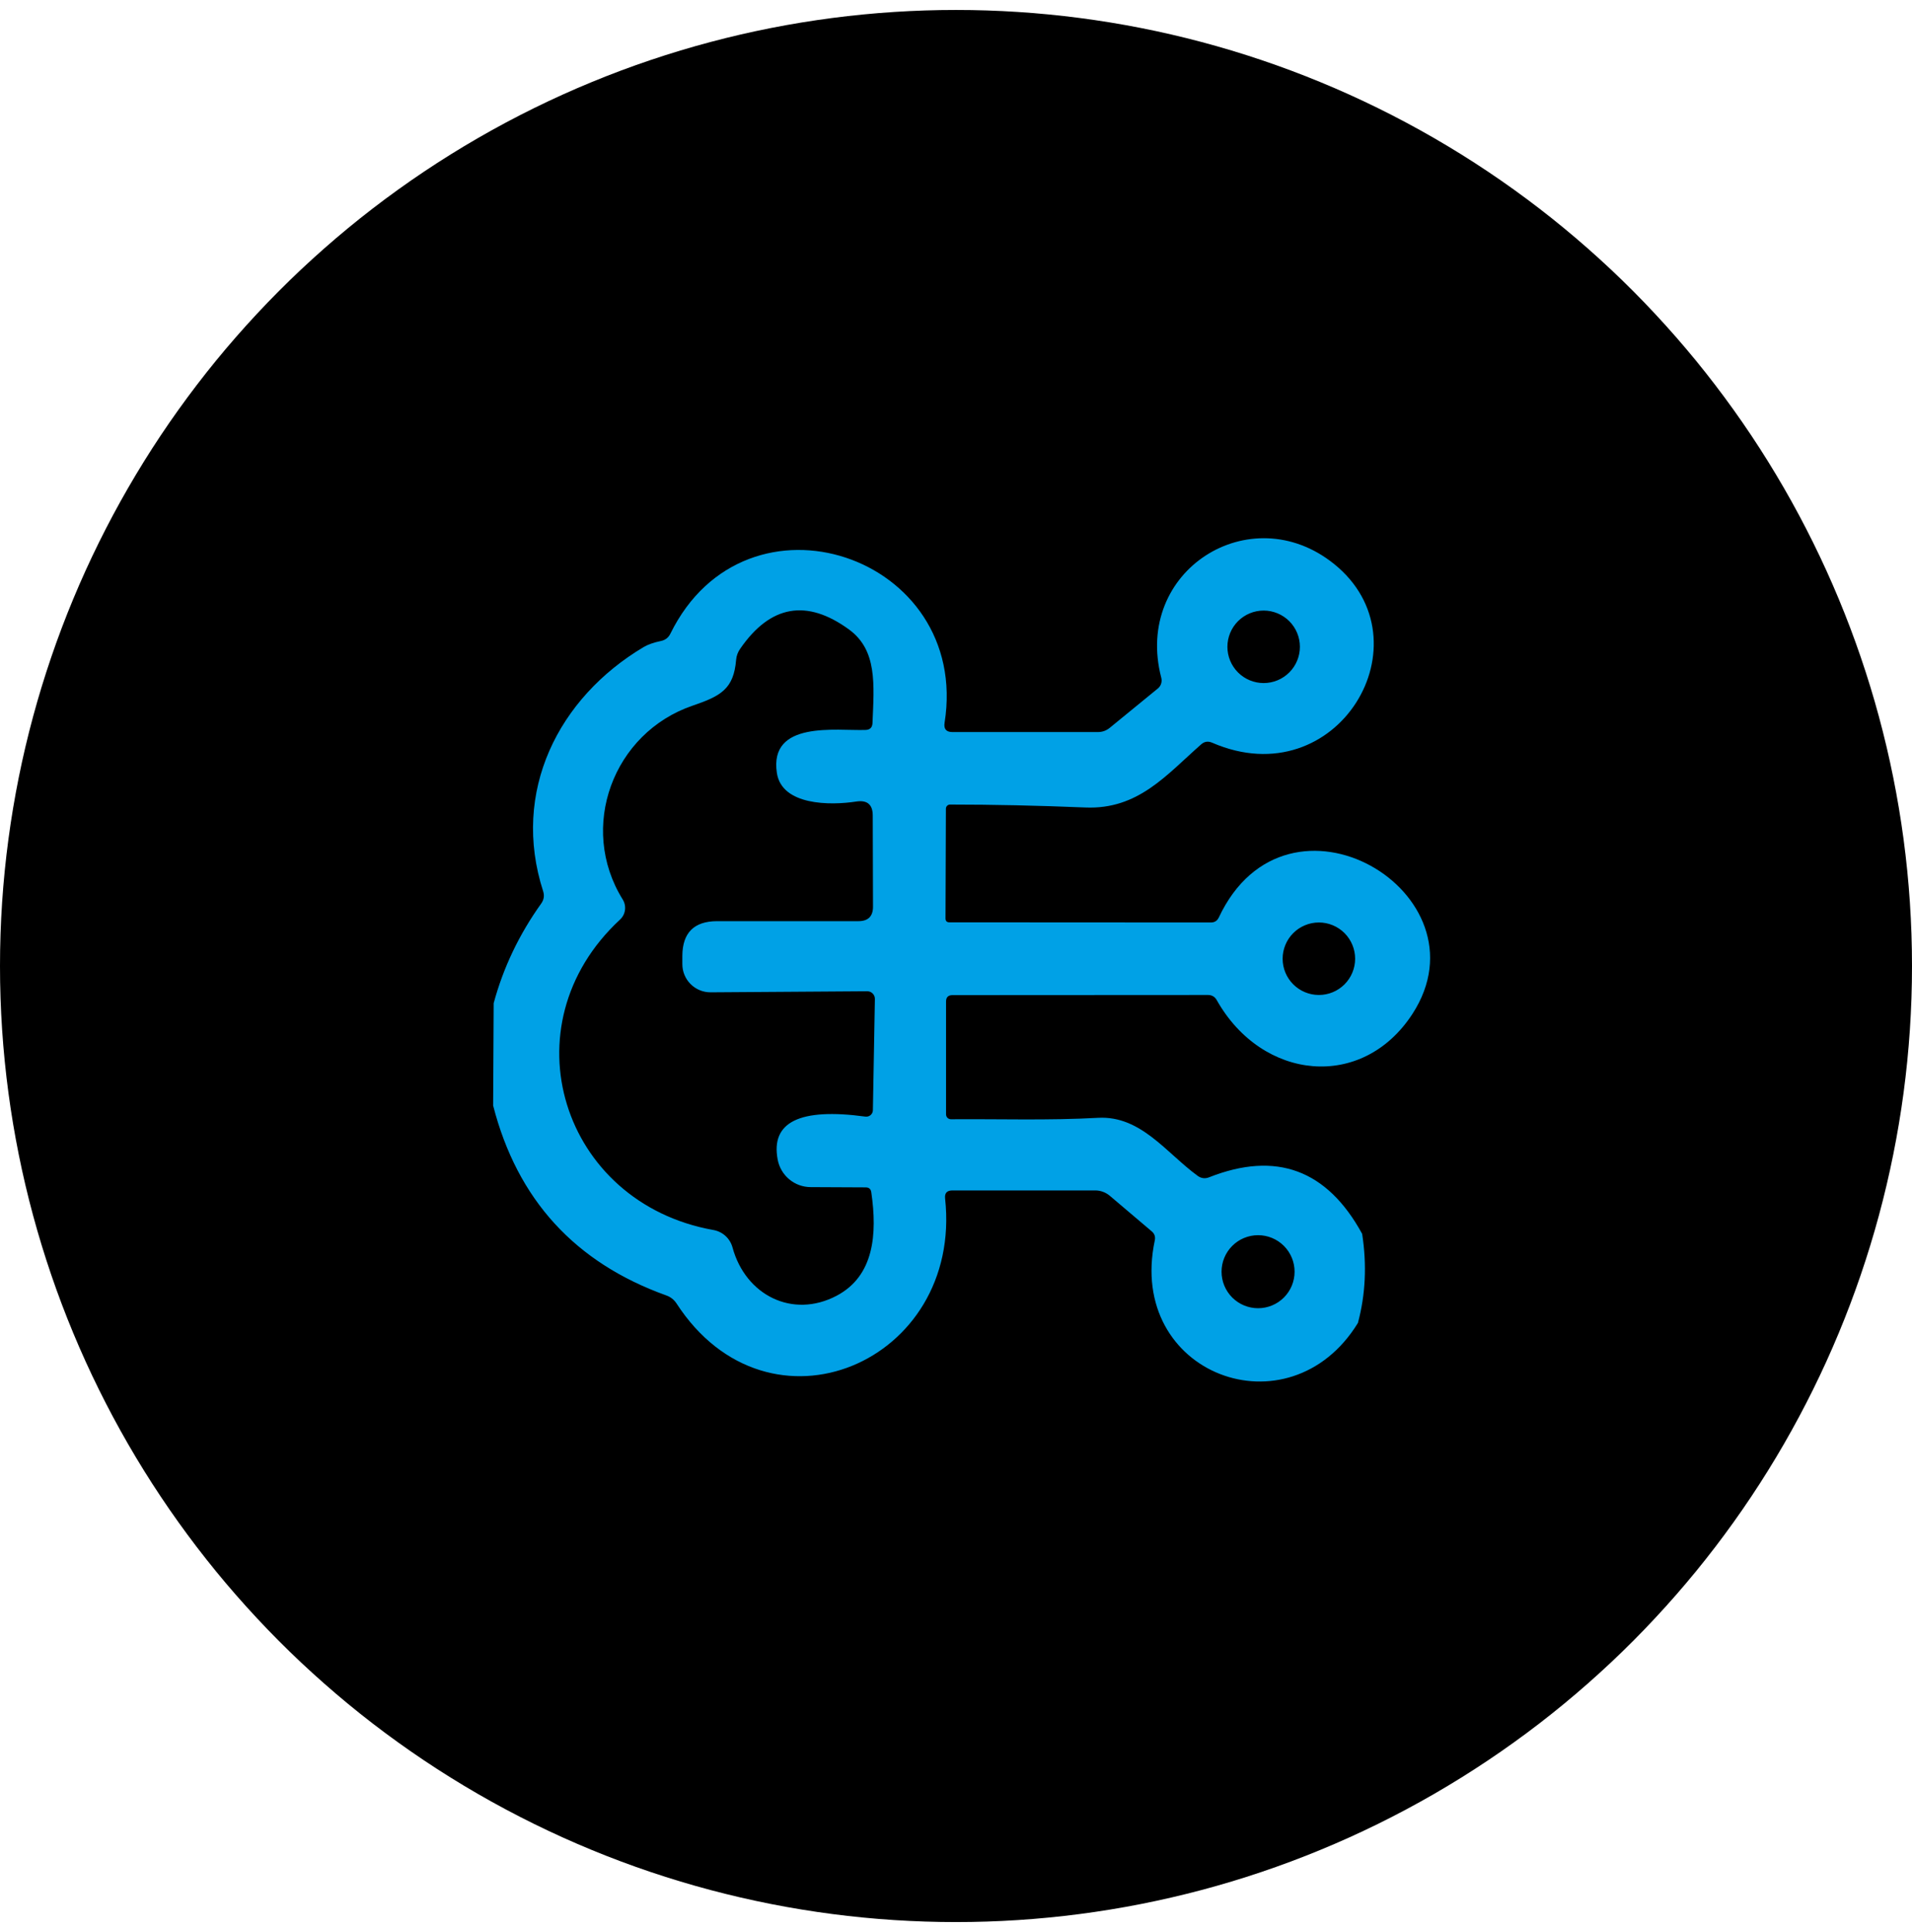
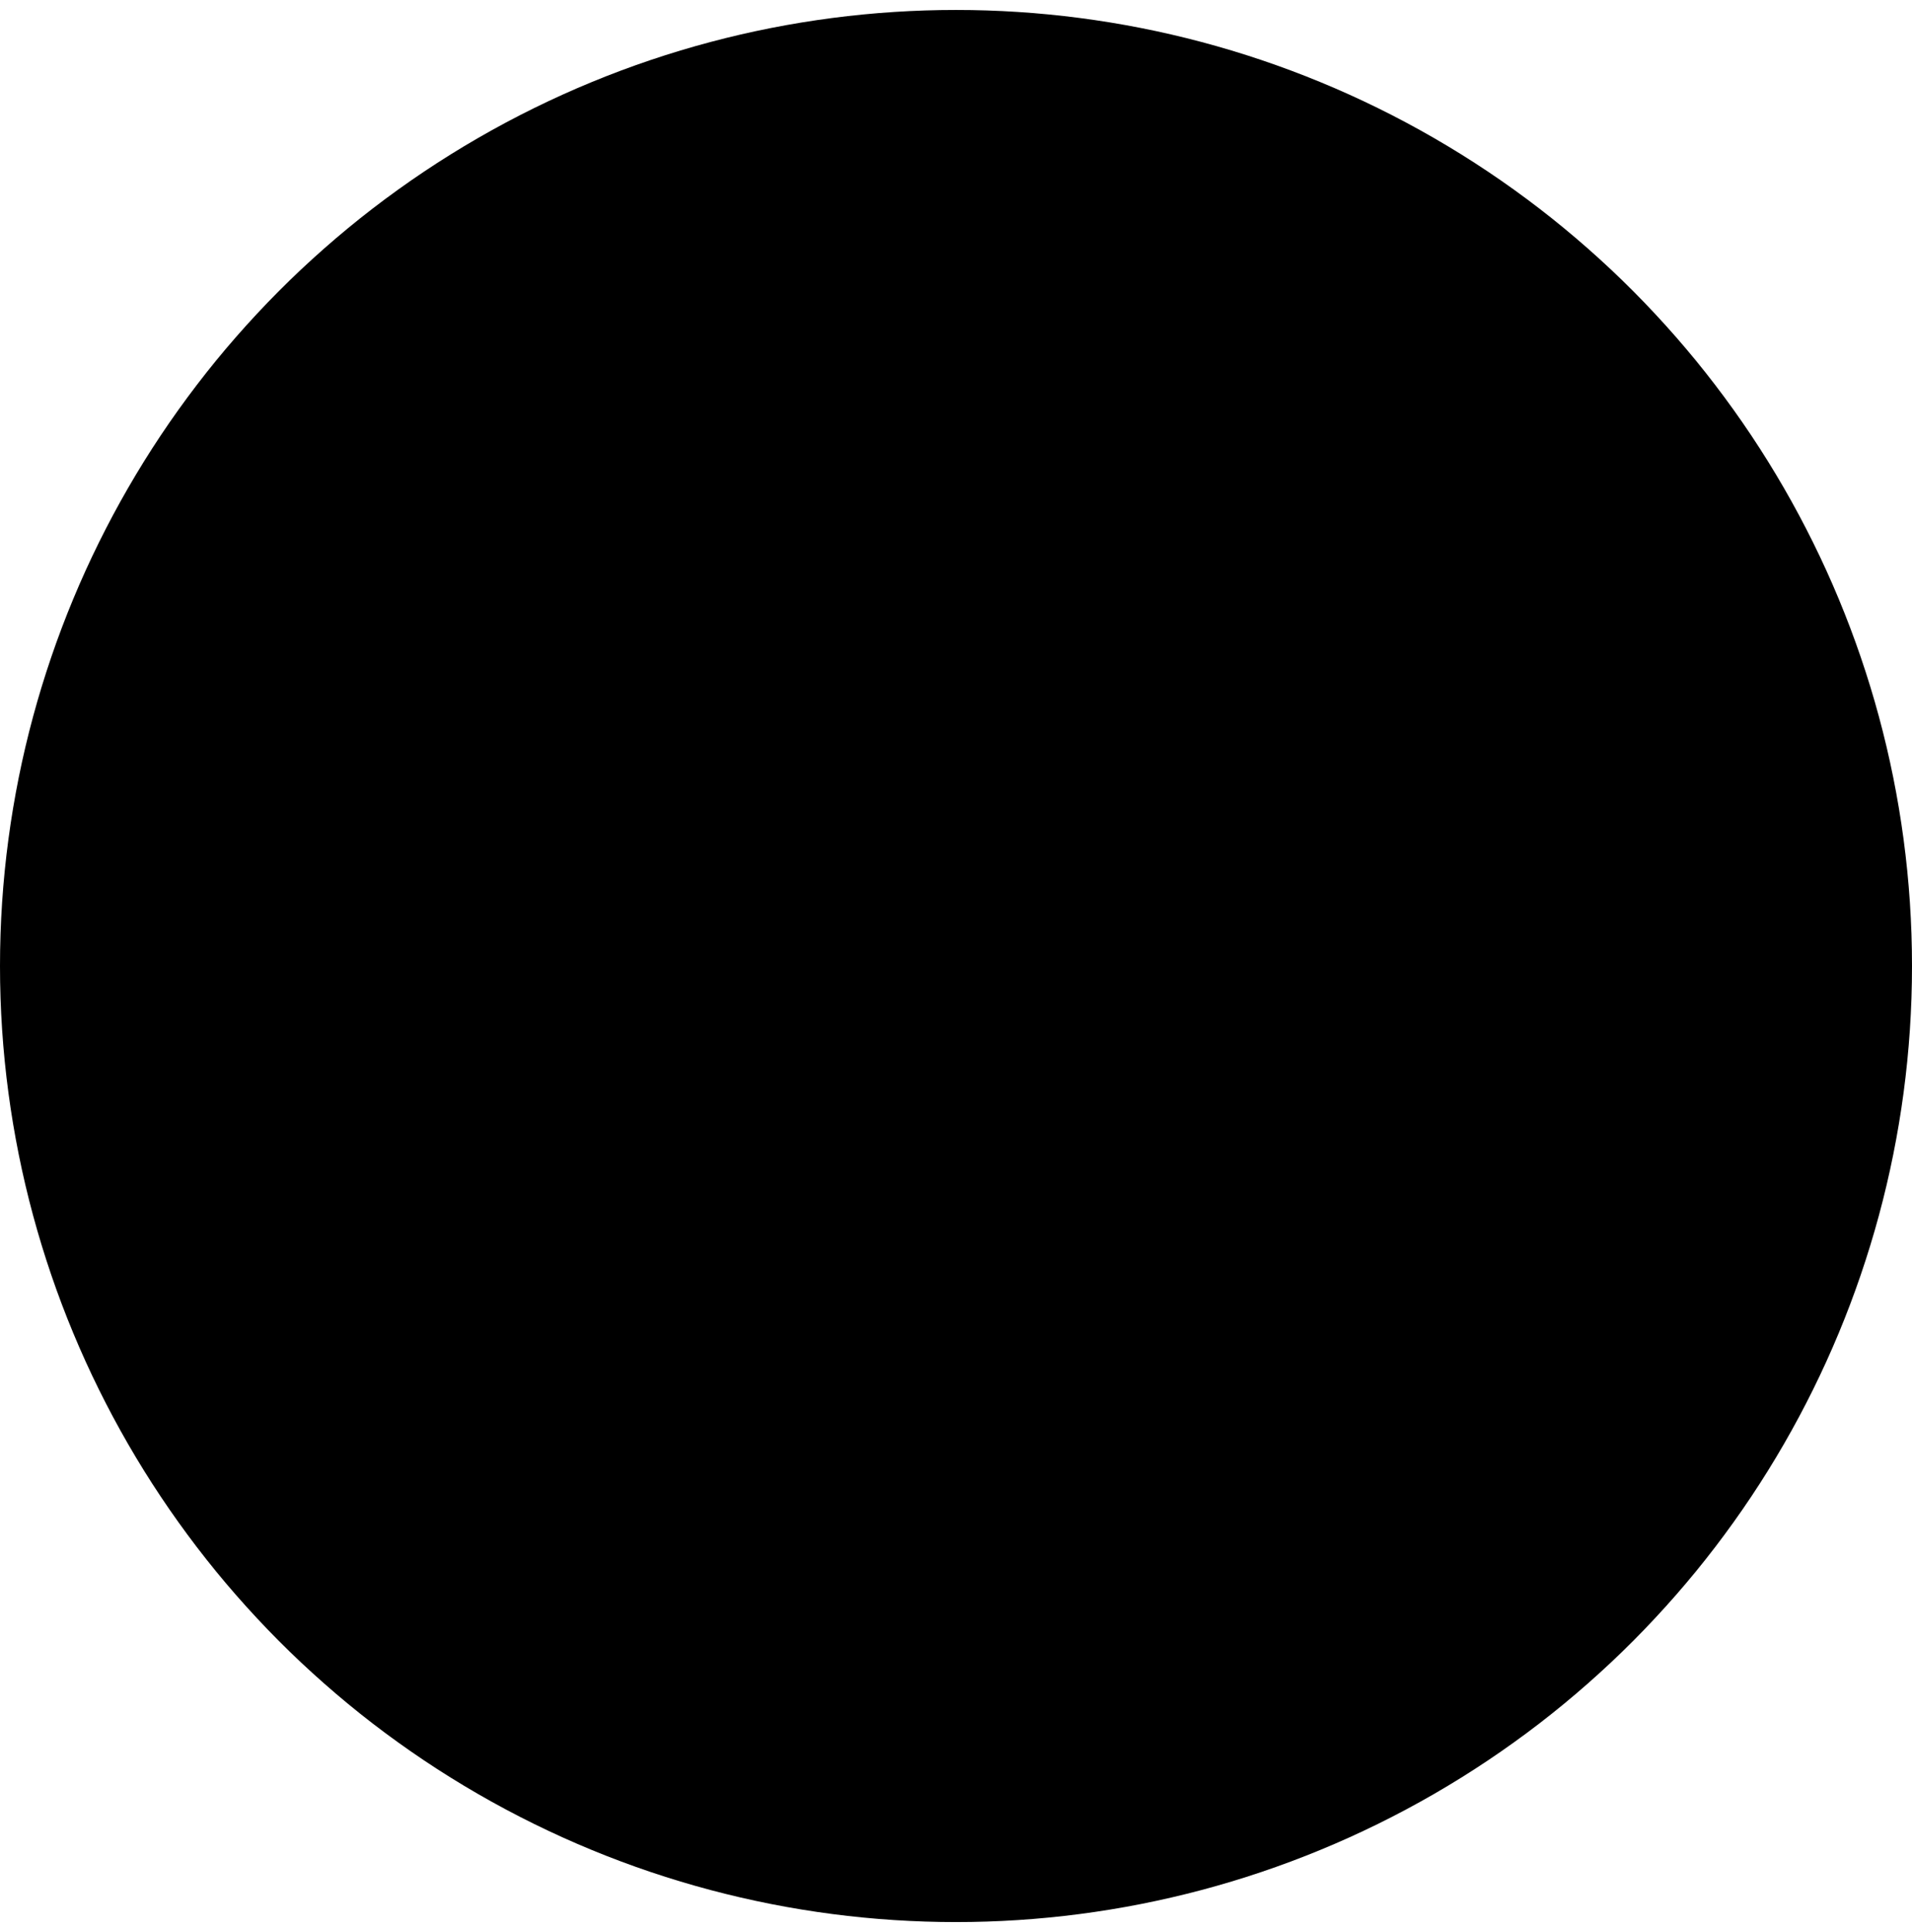
<svg xmlns="http://www.w3.org/2000/svg" width="96" height="97" viewBox="0 0 96 97" fill="none">
  <circle cx="48" cy="48.5" r="48" fill="black" />
-   <path d="M68.393 61.947C68.633 63.508 68.562 64.999 68.18 66.421C64.727 72.047 56.56 69.007 57.98 62.281C58.02 62.094 57.969 61.941 57.827 61.821L55.72 60.034C55.513 59.862 55.256 59.767 54.993 59.767H47.82C47.544 59.767 47.422 59.903 47.453 60.174C48.347 68.401 38.6 72.588 33.967 65.441C33.846 65.255 33.667 65.114 33.46 65.041C28.869 63.396 25.969 60.219 24.76 55.507L24.787 50.367C25.267 48.585 26.064 46.914 27.18 45.354C27.309 45.167 27.34 44.967 27.273 44.754C25.653 39.747 28.033 35.028 32.327 32.481C32.54 32.356 32.827 32.256 33.187 32.181C33.404 32.136 33.562 32.014 33.66 31.814C37.467 24.067 48.753 27.894 47.427 36.288C47.378 36.599 47.509 36.754 47.82 36.754H55.127C55.344 36.754 55.54 36.685 55.713 36.547L58.133 34.568C58.211 34.504 58.269 34.42 58.299 34.324C58.33 34.228 58.333 34.125 58.307 34.028C56.9 28.641 62.787 24.947 66.973 28.307C71.8 32.181 67.167 40.021 60.86 37.288C60.656 37.199 60.471 37.227 60.307 37.374C58.567 38.901 57.147 40.654 54.493 40.541C52.12 40.443 49.856 40.394 47.7 40.394C47.646 40.394 47.595 40.415 47.556 40.452C47.518 40.49 47.495 40.541 47.493 40.594L47.473 46.108C47.473 46.241 47.538 46.307 47.667 46.307L60.8 46.314C60.982 46.314 61.113 46.232 61.193 46.068C64.627 38.741 74.847 44.841 70.92 50.901C68.407 54.774 63.373 54.261 61.093 50.214C60.996 50.041 60.849 49.954 60.653 49.954L47.827 49.961C47.609 49.961 47.5 50.068 47.5 50.281V55.947C47.5 56.013 47.526 56.076 47.572 56.122C47.619 56.168 47.681 56.194 47.747 56.194C50.12 56.174 52.633 56.261 55.14 56.121C57.287 56.008 58.56 57.888 60.133 59.034C60.311 59.163 60.502 59.188 60.707 59.108C64.071 57.779 66.633 58.725 68.393 61.947ZM43.547 49.767L35.68 49.821C35.493 49.822 35.308 49.786 35.136 49.715C34.963 49.644 34.806 49.539 34.674 49.407C34.542 49.275 34.437 49.118 34.366 48.945C34.295 48.773 34.259 48.587 34.26 48.401V47.981C34.269 46.83 34.849 46.252 36 46.248H43.1C43.593 46.248 43.838 46.001 43.833 45.507L43.82 40.947C43.82 40.396 43.547 40.161 43 40.241C41.68 40.447 39.26 40.441 39.007 38.814C38.6 36.154 42.007 36.701 43.453 36.648C43.68 36.643 43.798 36.527 43.807 36.301C43.887 34.367 44.053 32.648 42.633 31.608C40.505 30.056 38.682 30.376 37.167 32.568C37.047 32.736 36.978 32.923 36.96 33.127C36.84 34.594 36.187 34.947 34.78 35.427C30.787 36.787 29.013 41.534 31.267 45.161C31.364 45.318 31.405 45.504 31.38 45.688C31.356 45.872 31.269 46.041 31.133 46.167C25.38 51.494 28.213 60.401 35.82 61.754C36.047 61.794 36.258 61.897 36.428 62.053C36.598 62.209 36.72 62.411 36.78 62.634C37.433 65.027 39.793 66.221 42.007 65.054C43.887 64.061 44.053 61.961 43.747 59.861C43.724 59.696 43.631 59.614 43.467 59.614L40.707 59.601C40.313 59.601 39.932 59.463 39.629 59.211C39.326 58.959 39.12 58.609 39.047 58.221C38.687 56.332 40.156 55.612 43.453 56.061C43.5 56.066 43.547 56.062 43.592 56.049C43.637 56.035 43.678 56.013 43.713 55.983C43.748 55.953 43.777 55.915 43.796 55.874C43.816 55.832 43.826 55.787 43.827 55.741L43.927 50.154C43.928 50.104 43.918 50.053 43.9 50.007C43.881 49.96 43.853 49.917 43.818 49.881C43.782 49.845 43.74 49.816 43.694 49.797C43.647 49.778 43.597 49.767 43.547 49.767ZM65.267 32.474C65.267 31.991 65.075 31.529 64.734 31.187C64.392 30.846 63.929 30.654 63.447 30.654C62.964 30.654 62.501 30.846 62.16 31.187C61.819 31.529 61.627 31.991 61.627 32.474C61.627 32.957 61.819 33.42 62.16 33.761C62.501 34.102 62.964 34.294 63.447 34.294C63.929 34.294 64.392 34.102 64.734 33.761C65.075 33.42 65.267 32.957 65.267 32.474ZM68.04 48.134C68.04 47.895 67.993 47.658 67.901 47.438C67.81 47.217 67.676 47.016 67.507 46.847C67.338 46.678 67.137 46.544 66.917 46.453C66.696 46.361 66.459 46.314 66.22 46.314C65.981 46.314 65.744 46.361 65.524 46.453C65.303 46.544 65.102 46.678 64.933 46.847C64.764 47.016 64.63 47.217 64.539 47.438C64.447 47.658 64.4 47.895 64.4 48.134C64.4 48.617 64.592 49.08 64.933 49.421C65.275 49.762 65.737 49.954 66.22 49.954C66.703 49.954 67.166 49.762 67.507 49.421C67.848 49.08 68.04 48.617 68.04 48.134ZM65 63.847C65 63.361 64.807 62.895 64.463 62.551C64.119 62.207 63.653 62.014 63.167 62.014C62.681 62.014 62.214 62.207 61.87 62.551C61.526 62.895 61.333 63.361 61.333 63.847C61.333 64.334 61.526 64.8 61.87 65.144C62.214 65.488 62.681 65.681 63.167 65.681C63.653 65.681 64.119 65.488 64.463 65.144C64.807 64.8 65 64.334 65 63.847Z" fill="#00A1E6" />
</svg>